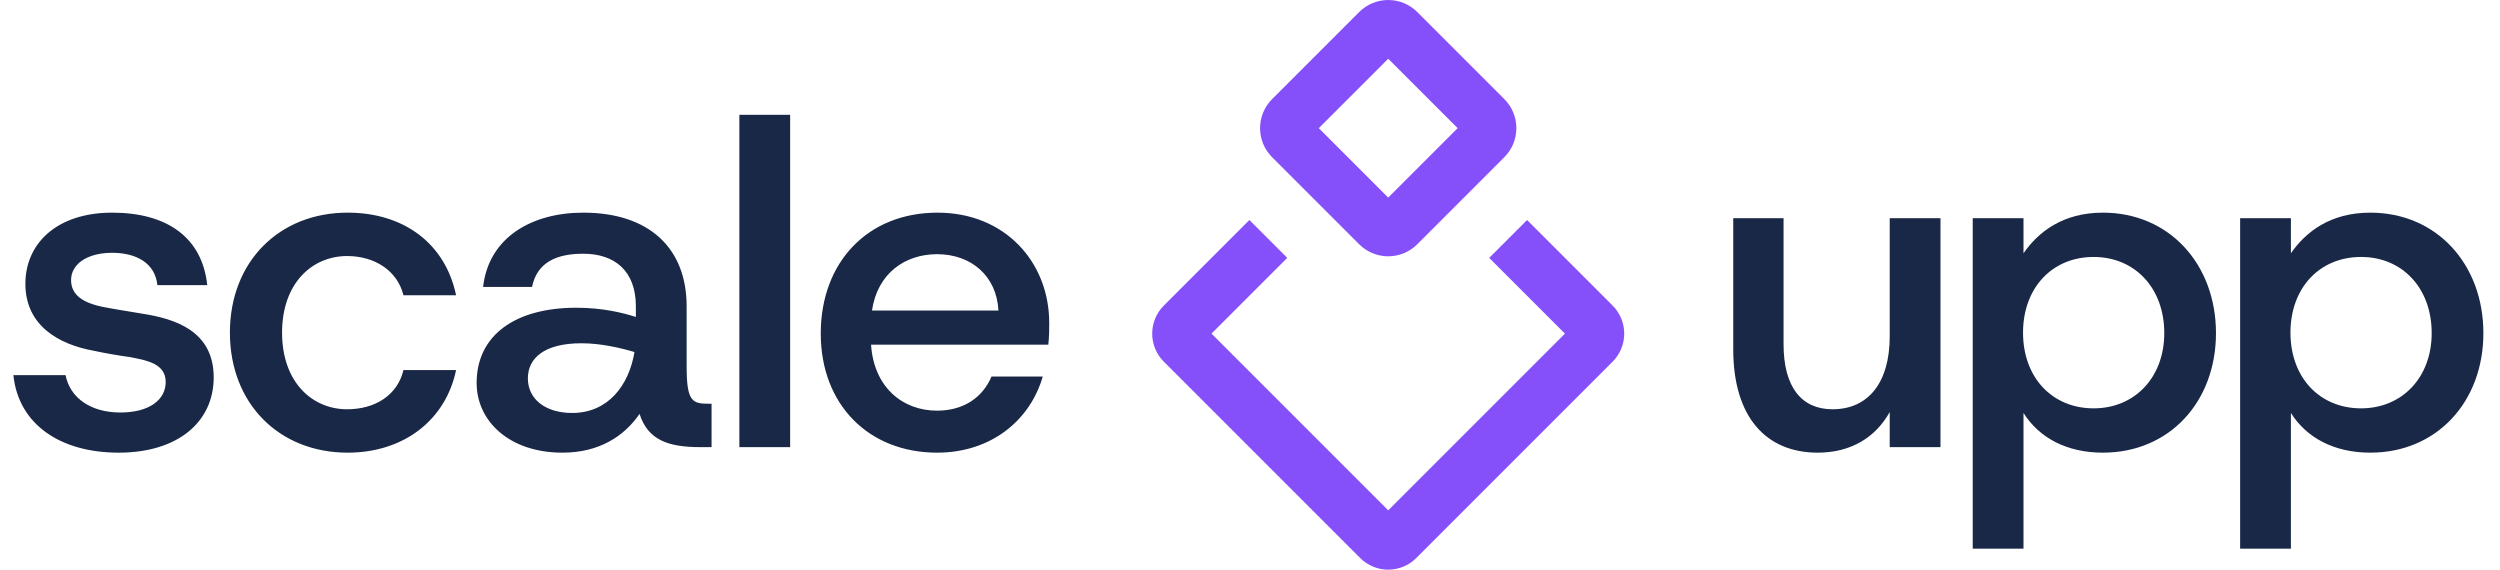
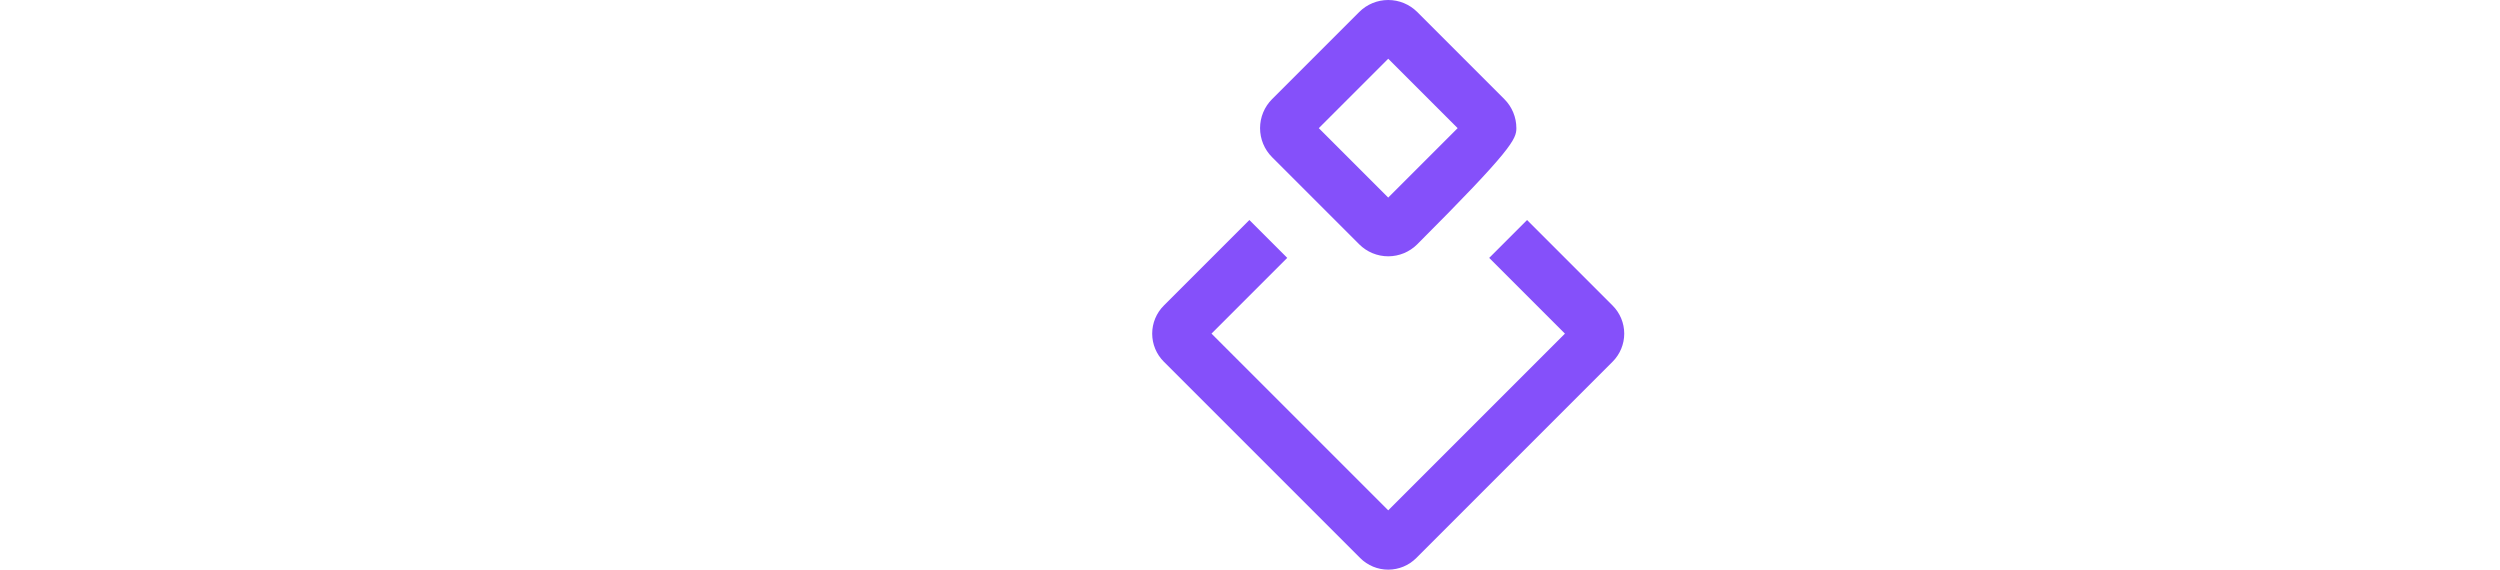
<svg xmlns="http://www.w3.org/2000/svg" width="1163" height="265" viewBox="0 0 1163 265" fill="none">
-   <path d="M55.182 210.577C28.128 210.577 8.589 197.479 6.227 174.504H30.49C32.637 185.24 42.299 191.896 56.041 191.896C69.568 191.896 77.083 185.884 77.083 177.725C77.083 169.136 68.279 167.633 60.55 166.13C55.611 165.486 48.311 164.198 43.373 163.124C27.054 160.118 11.809 151.315 11.809 131.991C11.809 113.31 26.41 98.924 52.176 98.924C77.512 98.924 94.045 110.304 96.407 132.635H73.218C72.144 122.328 63.341 117.605 52.176 117.605C40.367 117.605 33.066 122.973 33.066 130.273C33.066 137.144 38.434 141.009 48.74 142.941C53.035 143.8 61.409 145.088 66.347 145.947C81.377 148.309 99.413 153.892 99.413 175.578C99.413 196.191 82.88 210.577 55.182 210.577ZM161.706 210.577C129.928 210.577 106.953 187.817 106.953 154.751C106.953 121.684 129.928 98.924 161.706 98.924C188.116 98.924 207.226 113.525 212.164 137.359H187.687C184.895 125.979 174.374 119.108 161.491 119.108C145.173 119.108 131.216 131.776 131.216 154.751C131.216 177.725 145.173 190.393 161.491 190.393C174.374 190.393 184.895 183.952 187.687 172.143H212.164C207.44 195.117 188.116 210.577 161.706 210.577ZM261.666 210.577C236.759 210.577 221.729 195.761 221.729 178.155C221.729 156.039 239.55 143.156 268.108 143.156C280.346 143.156 289.794 145.518 295.806 147.45V142.512C295.806 125.979 285.929 118.034 271.328 118.034C259.09 118.034 249.857 121.899 247.495 133.494H224.735C227.312 110.519 247.28 98.924 271.328 98.924C302.033 98.924 319.425 115.458 319.425 142.512V170.425C319.425 186.743 322.001 187.817 329.731 187.817H331.019V208H325.651C311.051 208 301.388 204.779 297.524 192.54C290.438 202.847 278.843 210.577 261.666 210.577ZM245.562 176.007C245.562 185.67 253.722 192.111 266.175 192.111C282.923 192.111 292.585 179.228 295.162 163.769C288.72 161.836 279.487 159.689 270.469 159.689C253.292 159.689 245.562 166.56 245.562 176.007ZM343.954 208V53.405H367.573V208H343.954ZM435.923 210.577C404.145 210.577 381.815 188.246 381.815 155.18C381.815 121.899 403.716 98.924 436.138 98.924C467.486 98.924 488.099 121.899 488.099 150.242C488.099 153.248 488.099 156.468 487.669 160.333H405.219C406.507 180.087 419.819 191.037 435.923 191.037C448.376 191.037 457.18 184.811 461.259 175.149H485.093C479.295 195.332 461.259 210.577 435.923 210.577ZM435.923 118.249C421.107 118.249 408.225 127.052 405.648 144.444H464.48C463.621 128.341 451.812 118.249 435.923 118.249Z" fill="#192846" />
-   <path d="M845.599 210.577C821.766 210.577 806.306 194.258 806.306 162.48V101.501H829.71V160.118C829.71 180.087 838.084 190.393 852.47 190.393C869.003 190.393 879.095 178.155 879.095 156.468V101.501H902.714V208H879.095V191.682C872.653 203.276 861.274 210.577 845.599 210.577ZM917.712 255.237V101.501H941.331V117.819C948.201 107.943 959.581 98.924 978.262 98.924C1009.18 98.924 1030.87 122.973 1030.87 154.965C1030.87 186.958 1009.18 210.577 978.262 210.577C961.514 210.577 948.631 203.706 941.331 192.111V255.237H917.712ZM973.967 189.964C993.077 189.964 1006.82 175.578 1006.82 154.965C1006.82 133.923 993.077 119.537 973.967 119.537C954.643 119.537 941.116 133.923 941.116 154.751C941.116 175.578 954.643 189.964 973.967 189.964ZM1042.11 255.237V101.501H1065.73V117.819C1072.6 107.943 1083.98 98.924 1102.66 98.924C1133.58 98.924 1155.27 122.973 1155.27 154.965C1155.27 186.958 1133.58 210.577 1102.66 210.577C1085.91 210.577 1073.03 203.706 1065.73 192.111V255.237H1042.11ZM1098.37 189.964C1117.48 189.964 1131.22 175.578 1131.22 154.965C1131.22 133.923 1117.48 119.537 1098.37 119.537C1079.04 119.537 1065.52 133.923 1065.52 154.751C1065.52 175.578 1079.04 189.964 1098.37 189.964Z" fill="#192846" />
-   <path d="M659.304 113.641L699.821 73.123C703.404 69.541 705.416 64.683 705.416 59.617C705.416 54.551 703.404 49.693 699.821 46.111L659.304 5.594C655.722 2.012 650.864 0 645.798 0C640.733 0 635.874 2.012 632.292 5.594L591.775 46.111C588.193 49.693 586.181 54.551 586.181 59.617C586.181 64.683 588.193 69.541 591.775 73.123L632.292 113.641C635.874 117.222 640.733 119.235 645.798 119.235C650.864 119.235 655.722 117.222 659.304 113.641ZM645.798 27.321L678.095 59.617L645.798 91.913L613.502 59.617L645.798 27.321Z" fill="#8550FA" />
+   <path d="M659.304 113.641C703.404 69.541 705.416 64.683 705.416 59.617C705.416 54.551 703.404 49.693 699.821 46.111L659.304 5.594C655.722 2.012 650.864 0 645.798 0C640.733 0 635.874 2.012 632.292 5.594L591.775 46.111C588.193 49.693 586.181 54.551 586.181 59.617C586.181 64.683 588.193 69.541 591.775 73.123L632.292 113.641C635.874 117.222 640.733 119.235 645.798 119.235C650.864 119.235 655.722 117.222 659.304 113.641ZM645.798 27.321L678.095 59.617L645.798 91.913L613.502 59.617L645.798 27.321Z" fill="#8550FA" />
  <path d="M598.821 119.971L581.205 102.355L541.405 142.155C537.944 145.615 536 150.309 536 155.203C536 160.097 537.944 164.791 541.405 168.252L632.748 259.595C636.209 263.056 640.903 265 645.797 265C650.692 265 655.386 263.056 658.846 259.595L750.189 168.252C753.651 164.791 755.594 160.097 755.594 155.203C755.594 150.309 753.651 145.615 750.189 142.154L710.39 102.355L692.774 119.971L728.006 155.203L645.797 237.412L563.588 155.203" fill="#8550FA" />
</svg>